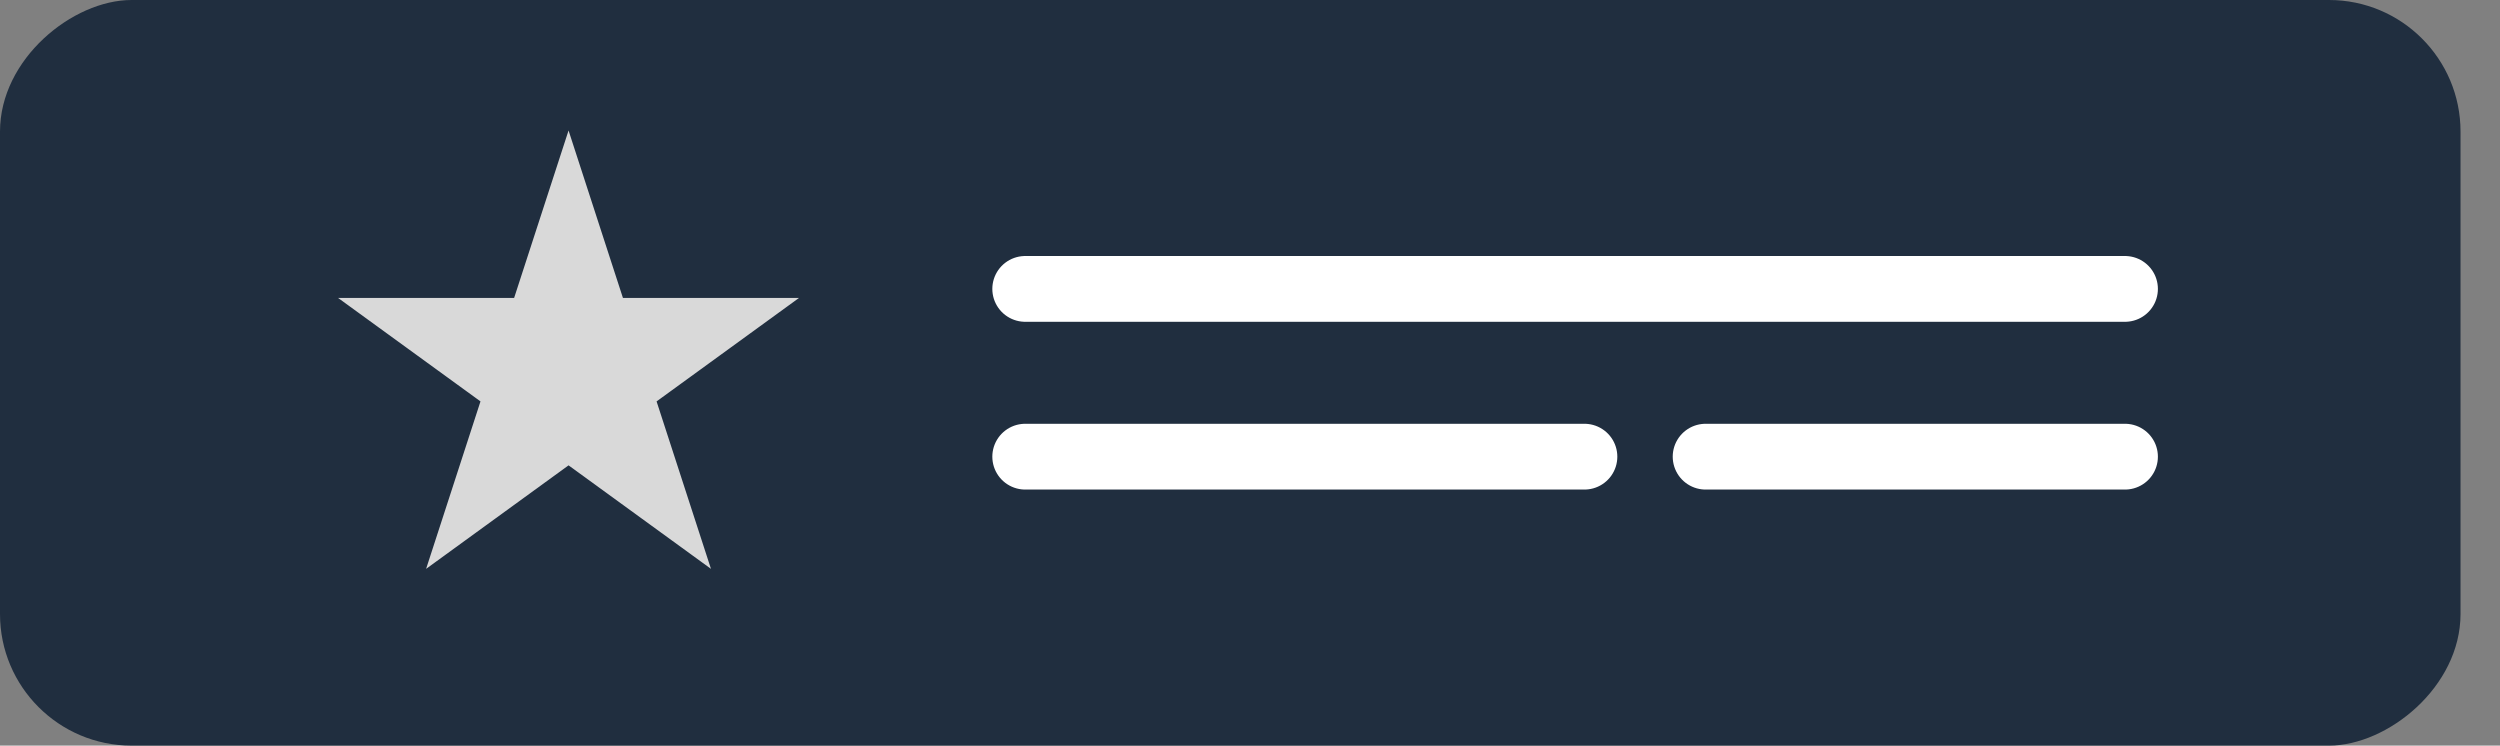
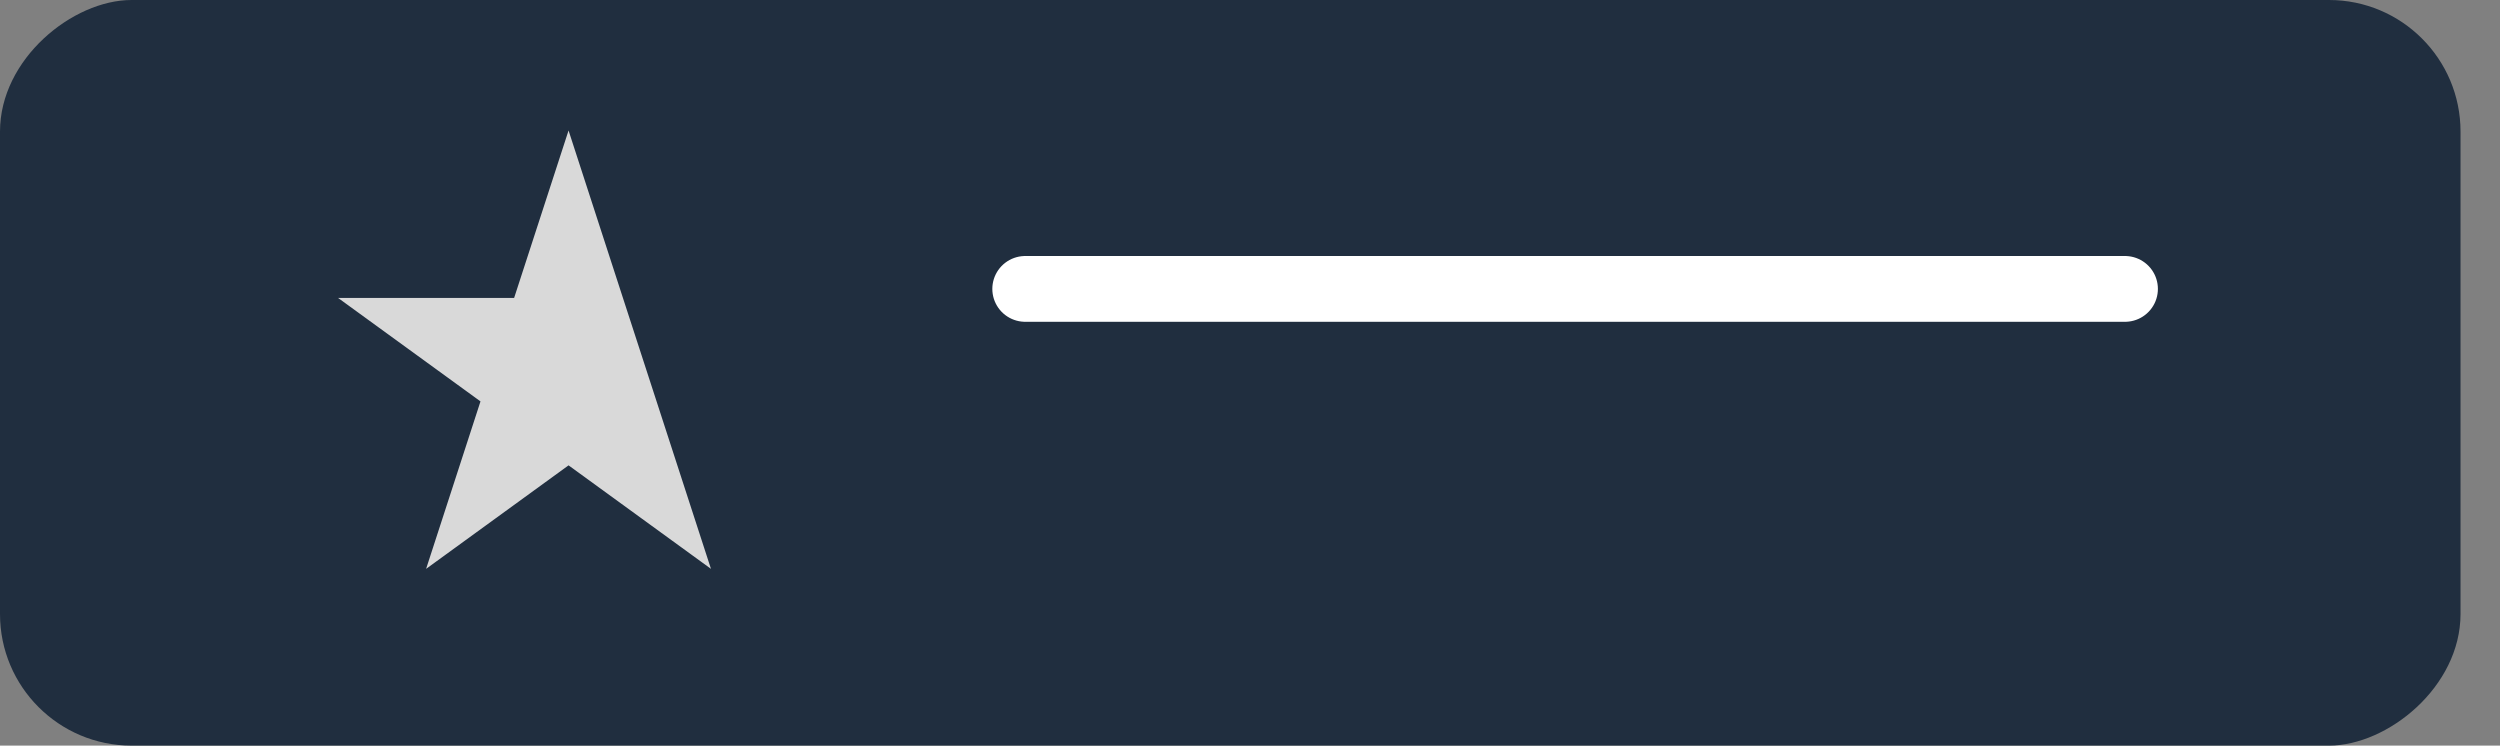
<svg xmlns="http://www.w3.org/2000/svg" width="57" height="17" viewBox="0 0 57 17" fill="none">
  <rect x="0" y="0" width="57" height="17" fill="#808080" stroke="none" />
  <rect y="17" width="17" height="56.1" rx="3" transform="rotate(-90 0 17)" fill="#202E3F" />
  <path d="M23.375 6.587L48.45 6.587" stroke="white" stroke-width="1.5" stroke-linecap="round" />
-   <path d="M23.375 10.412H36.125" stroke="white" stroke-width="1.5" stroke-linecap="round" />
-   <path d="M38.888 10.412L48.45 10.412" stroke="white" stroke-width="1.5" stroke-linecap="round" />
-   <path d="M12.963 2.975L14.203 6.793H18.217L14.97 9.152L16.21 12.97L12.963 10.61L9.715 12.97L10.955 9.152L7.708 6.793H11.722L12.963 2.975Z" fill="#D9D9D9" />
+   <path d="M12.963 2.975L14.203 6.793L14.97 9.152L16.21 12.97L12.963 10.61L9.715 12.97L10.955 9.152L7.708 6.793H11.722L12.963 2.975Z" fill="#D9D9D9" />
</svg>